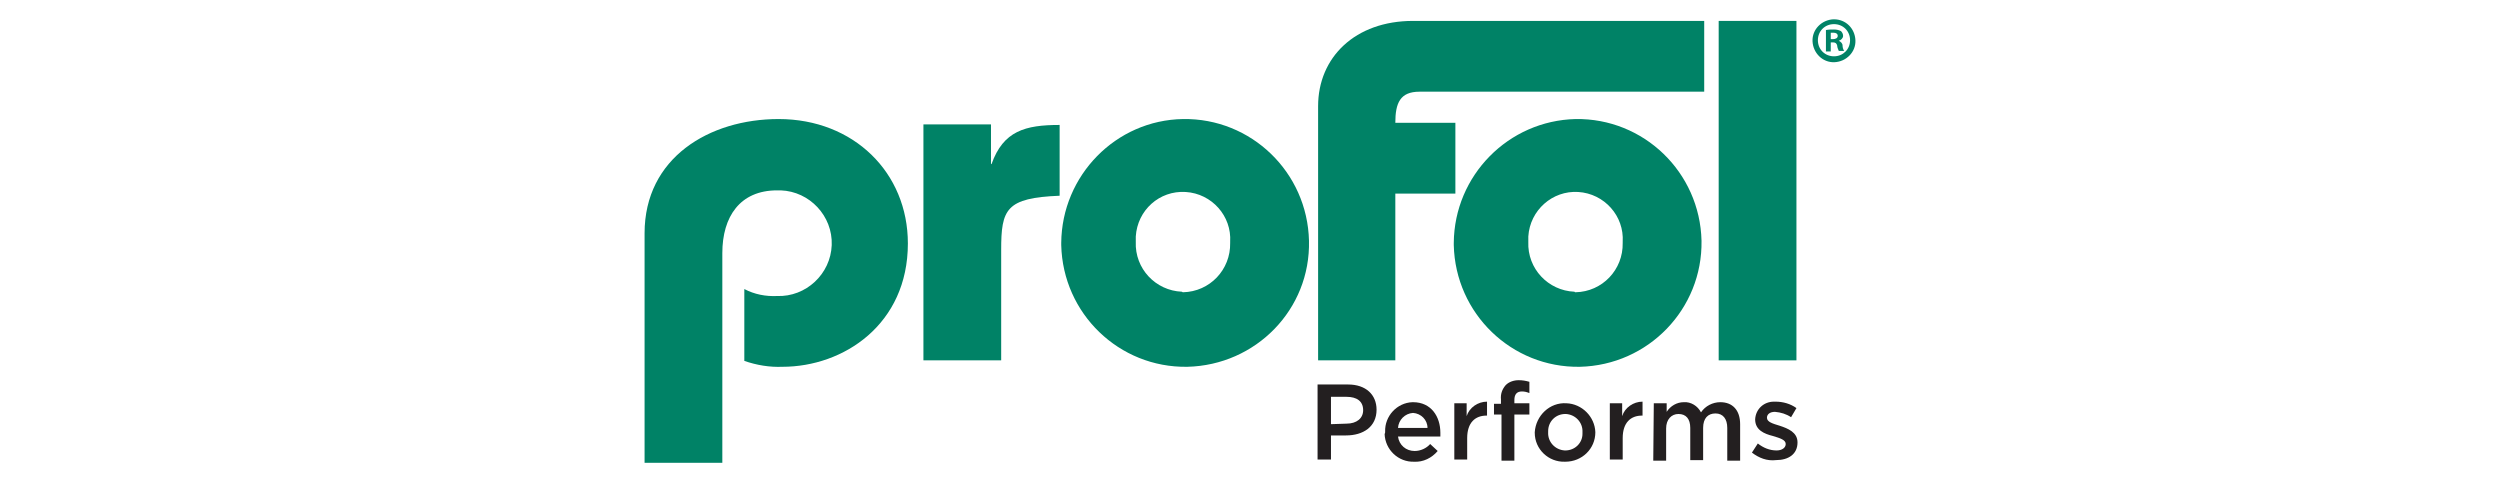
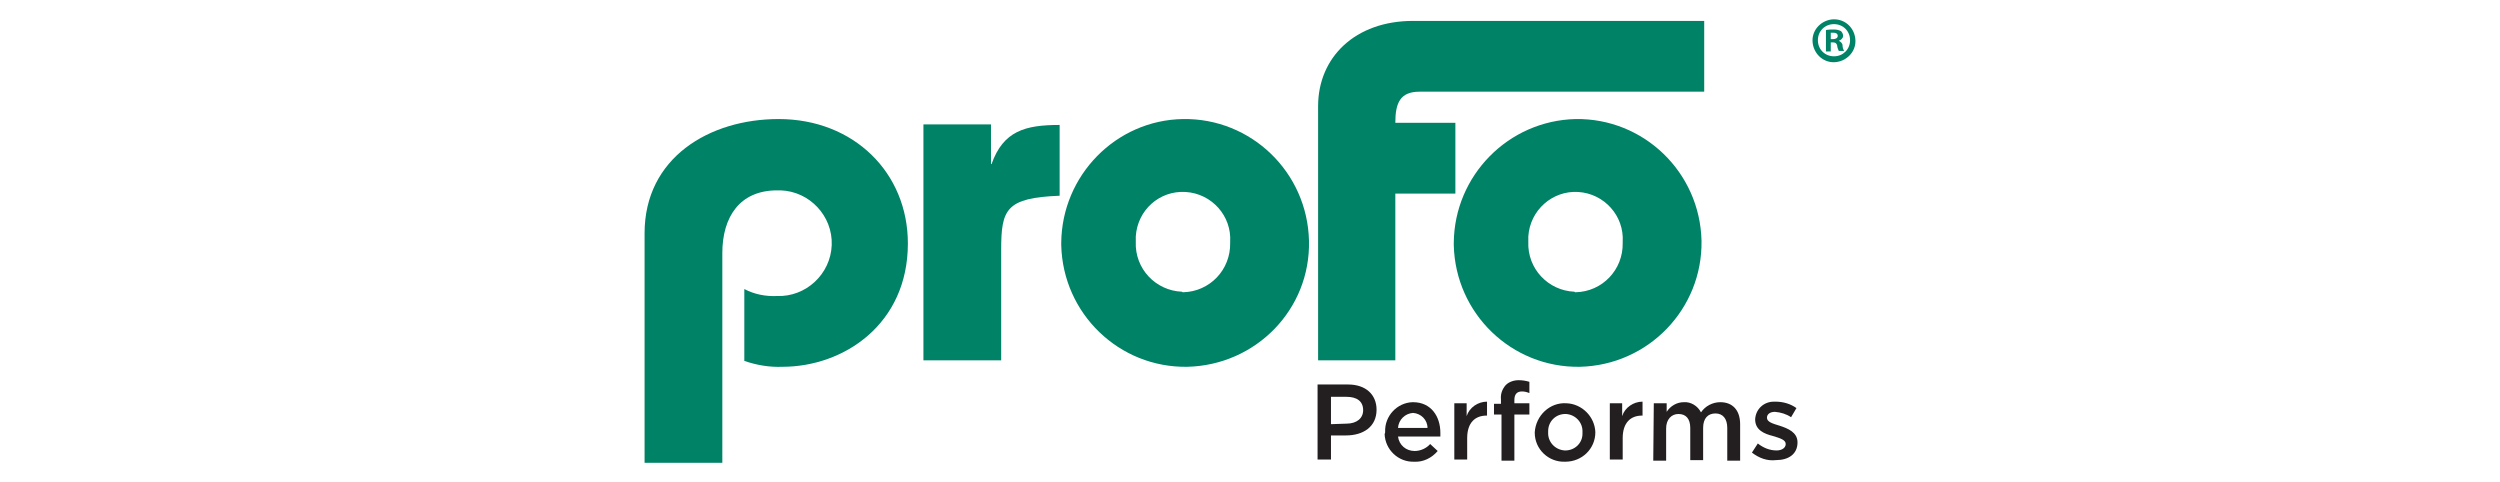
<svg xmlns="http://www.w3.org/2000/svg" version="1.1" id="Ebene_1" x="0px" y="0px" viewBox="0 0 466.2 89.8" style="enable-background:new 0 0 466.2 89.8;" xml:space="preserve">
  <style type="text/css">
	.st0{fill-rule:evenodd;clip-rule:evenodd;fill:#008266;}
	.st1{fill:#008266;}
	.st2{fill:#231F20;}
</style>
  <g>
    <path class="st0" d="M120.2,86.2V43.5c0-14.1,12.1-21.3,25-21.3c14,0,24.1,10,24.1,23.2c0,15.1-12,23-23.4,23   c-2.4,0.1-4.8-0.3-7.1-1.1V53.9c1.9,1,4,1.4,6.1,1.3c5.4,0.2,10-4.1,10.2-9.5c0.2-5.4-4.1-10-9.5-10.2c-0.2,0-0.5,0-0.7,0   c-6.9,0-10.2,4.9-10.2,11.7v39.1H120.2z" />
    <path class="st0" d="M184.7,30.6h0.2c2.2-6.2,6.3-7.3,12.7-7.3v13.2c-10,0.4-10.9,2.5-10.9,10.1v20.6h-14.5v-44h12.6V30.6z" />
    <path class="st0" d="M220.6,22.2c12.7-0.2,23.2,9.9,23.5,22.7s-9.9,23.2-22.7,23.5c-12.7,0.2-23.2-9.9-23.5-22.7c0-0.1,0-0.3,0-0.4   C198,32.7,208.1,22.4,220.6,22.2 M220.6,54.5c5-0.1,8.9-4.2,8.8-9.2c0-0.1,0-0.1,0-0.2c0.3-4.8-3.4-9-8.3-9.3s-9,3.4-9.3,8.3   c0,0.3,0,0.6,0,1c-0.2,5,3.7,9.1,8.6,9.3C220.5,54.5,220.6,54.5,220.6,54.5" />
    <path class="st0" d="M245.8,67.2V19.8c0-9.1,6.9-15.9,17.7-15.9h54.3v13.2h-53.1c-3.6,0-4.5,2.1-4.5,5.8h11.2v13.2h-11.2v31.1   H245.8z" />
    <path class="st0" d="M293.8,22.2c12.7-0.2,23.2,9.9,23.5,22.7c0.2,12.7-9.9,23.2-22.7,23.5c-12.7,0.2-23.2-9.9-23.5-22.7   c0-0.1,0-0.3,0-0.4C271.2,32.7,281.3,22.5,293.8,22.2 M293.8,54.5c5-0.1,8.9-4.2,8.8-9.2c0-0.1,0-0.1,0-0.2c0.3-4.8-3.4-9-8.3-9.3   c-4.8-0.3-9,3.4-9.3,8.3c0,0.3,0,0.6,0,1c-0.2,5,3.7,9.1,8.6,9.3C293.7,54.5,293.7,54.5,293.8,54.5" />
-     <rect x="320.5" y="3.9" class="st1" width="14.5" height="63.3" />
    <path class="st1" d="M346,7.5c0.1,2.2-1.7,4-3.9,4.1c-2.2,0.1-4-1.7-4.1-3.9c-0.1-2.2,1.7-4,3.9-4.1c0,0,0.1,0,0.1,0   C344.2,3.6,345.9,5.3,346,7.5C346,7.5,346,7.5,346,7.5z M339,7.5c0,1.7,1.3,3,3,3s3-1.3,3-3s-1.3-3-3-3S339,5.8,339,7.5z    M341.4,9.6h-0.9V5.6c0.5-0.1,1-0.1,1.5-0.1c0.5,0,0.9,0.1,1.3,0.3c0.2,0.2,0.4,0.5,0.4,0.9c0,0.4-0.4,0.8-0.8,0.9l0,0   c0.4,0.2,0.7,0.5,0.7,0.9c0,0.3,0.1,0.7,0.3,1h-1c-0.1-0.3-0.3-0.6-0.3-1c-0.1-0.4-0.3-0.6-0.8-0.6h-0.4L341.4,9.6z M341.4,7.3h0.4   c0.5,0,0.9-0.2,0.9-0.6c0-0.4-0.3-0.6-0.8-0.6c-0.2,0-0.3,0-0.5,0V7.3z" />
    <path class="st2" d="M245.8,71.7h5.6c3.3,0,5.3,1.9,5.3,4.7l0,0c0,3.2-2.5,4.8-5.7,4.8h-2.8v4.5h-2.5V71.7z M251.1,79   c1.9,0,3.1-1,3.1-2.5l0,0c0-1.7-1.2-2.5-3.1-2.5h-2.9v5.1L251.1,79z" />
    <path class="st2" d="M258.3,80.5L258.3,80.5c-0.1-2.9,2.2-5.4,5.1-5.5c0,0,0.1,0,0.1,0c3.4,0,5.1,2.7,5.1,5.7c0,0.2,0,0.5,0,0.7   h-7.9c0.2,1.6,1.5,2.7,3.1,2.7c1.1,0,2.2-0.5,2.9-1.3l1.4,1.3c-1.1,1.3-2.7,2.1-4.4,2c-2.9,0.1-5.4-2.2-5.5-5.2   C258.3,80.8,258.3,80.7,258.3,80.5z M266.2,79.8c0-1.5-1.2-2.7-2.7-2.8c-1.5,0.1-2.7,1.3-2.8,2.8H266.2z" />
    <path class="st2" d="M271.1,75.2h2.4v2.4c0.5-1.6,2.1-2.7,3.8-2.7v2.6h-0.1c-2.1,0-3.6,1.3-3.6,4.2v4h-2.4V75.2z" />
    <path class="st2" d="M279.9,77.3h-1.3v-2h1.3v-0.8c-0.1-1,0.2-1.9,0.9-2.7c0.6-0.6,1.5-0.9,2.4-0.9c0.7,0,1.3,0.1,2,0.3v2.1   c-0.5-0.2-0.9-0.3-1.4-0.3c-0.9,0-1.4,0.5-1.4,1.6v0.6h2.8v2.1h-2.8v8.6h-2.4V77.3z" />
    <path class="st2" d="M286.2,80.6L286.2,80.6c0.2-3.1,2.8-5.6,5.9-5.4c2.9,0.1,5.3,2.5,5.4,5.4l0,0c0,3.1-2.5,5.5-5.6,5.5   c0,0-0.1,0-0.1,0c-3,0.1-5.6-2.3-5.6-5.4C286.2,80.7,286.2,80.6,286.2,80.6z M295.1,80.6L295.1,80.6c0.1-1.8-1.3-3.3-3.1-3.4   c0,0-0.1,0-0.1,0c-1.8,0-3.2,1.4-3.2,3.2c0,0.1,0,0.1,0,0.2l0,0c-0.1,1.8,1.3,3.3,3.1,3.4c0,0,0.1,0,0.1,0c1.8,0,3.2-1.4,3.2-3.1   C295.1,80.7,295.1,80.6,295.1,80.6L295.1,80.6z" />
    <path class="st2" d="M300.1,75.2h2.4v2.4c0.5-1.6,2.1-2.7,3.8-2.7v2.6h-0.1c-2.1,0-3.6,1.3-3.6,4.2v4h-2.4V75.2z" />
    <path class="st2" d="M308.4,75.2h2.4v1.6c0.7-1.1,1.9-1.8,3.2-1.8c1.3-0.1,2.6,0.7,3.2,1.9c0.8-1.2,2.2-1.9,3.6-1.9   c2.3,0,3.7,1.5,3.7,4.1v6.8h-2.4v-6.1c0-1.7-0.8-2.7-2.2-2.7c-1.4,0-2.3,0.9-2.3,2.7v6h-2.4v-6c0-1.7-0.8-2.6-2.2-2.6   c-1.3,0-2.3,1-2.3,2.7v6h-2.4L308.4,75.2z" />
    <path class="st2" d="M326.7,84.4l1.1-1.7c1,0.8,2.2,1.3,3.5,1.3c1,0,1.7-0.5,1.7-1.2l0,0c0-0.8-1.1-1.1-2.4-1.5   c-1.6-0.4-3.3-1.1-3.3-3.1l0,0c0.1-1.9,1.6-3.3,3.5-3.3c0.1,0,0.2,0,0.3,0c1.4,0,2.8,0.4,3.9,1.2l-1,1.7c-0.9-0.6-1.9-0.9-3-1   c-1,0-1.5,0.5-1.5,1.1l0,0c0,0.8,1.1,1.1,2.4,1.5c1.5,0.5,3.3,1.2,3.3,3.1l0,0c0,2.2-1.7,3.3-4,3.3C329.5,86,328,85.4,326.7,84.4z" />
  </g>
</svg>